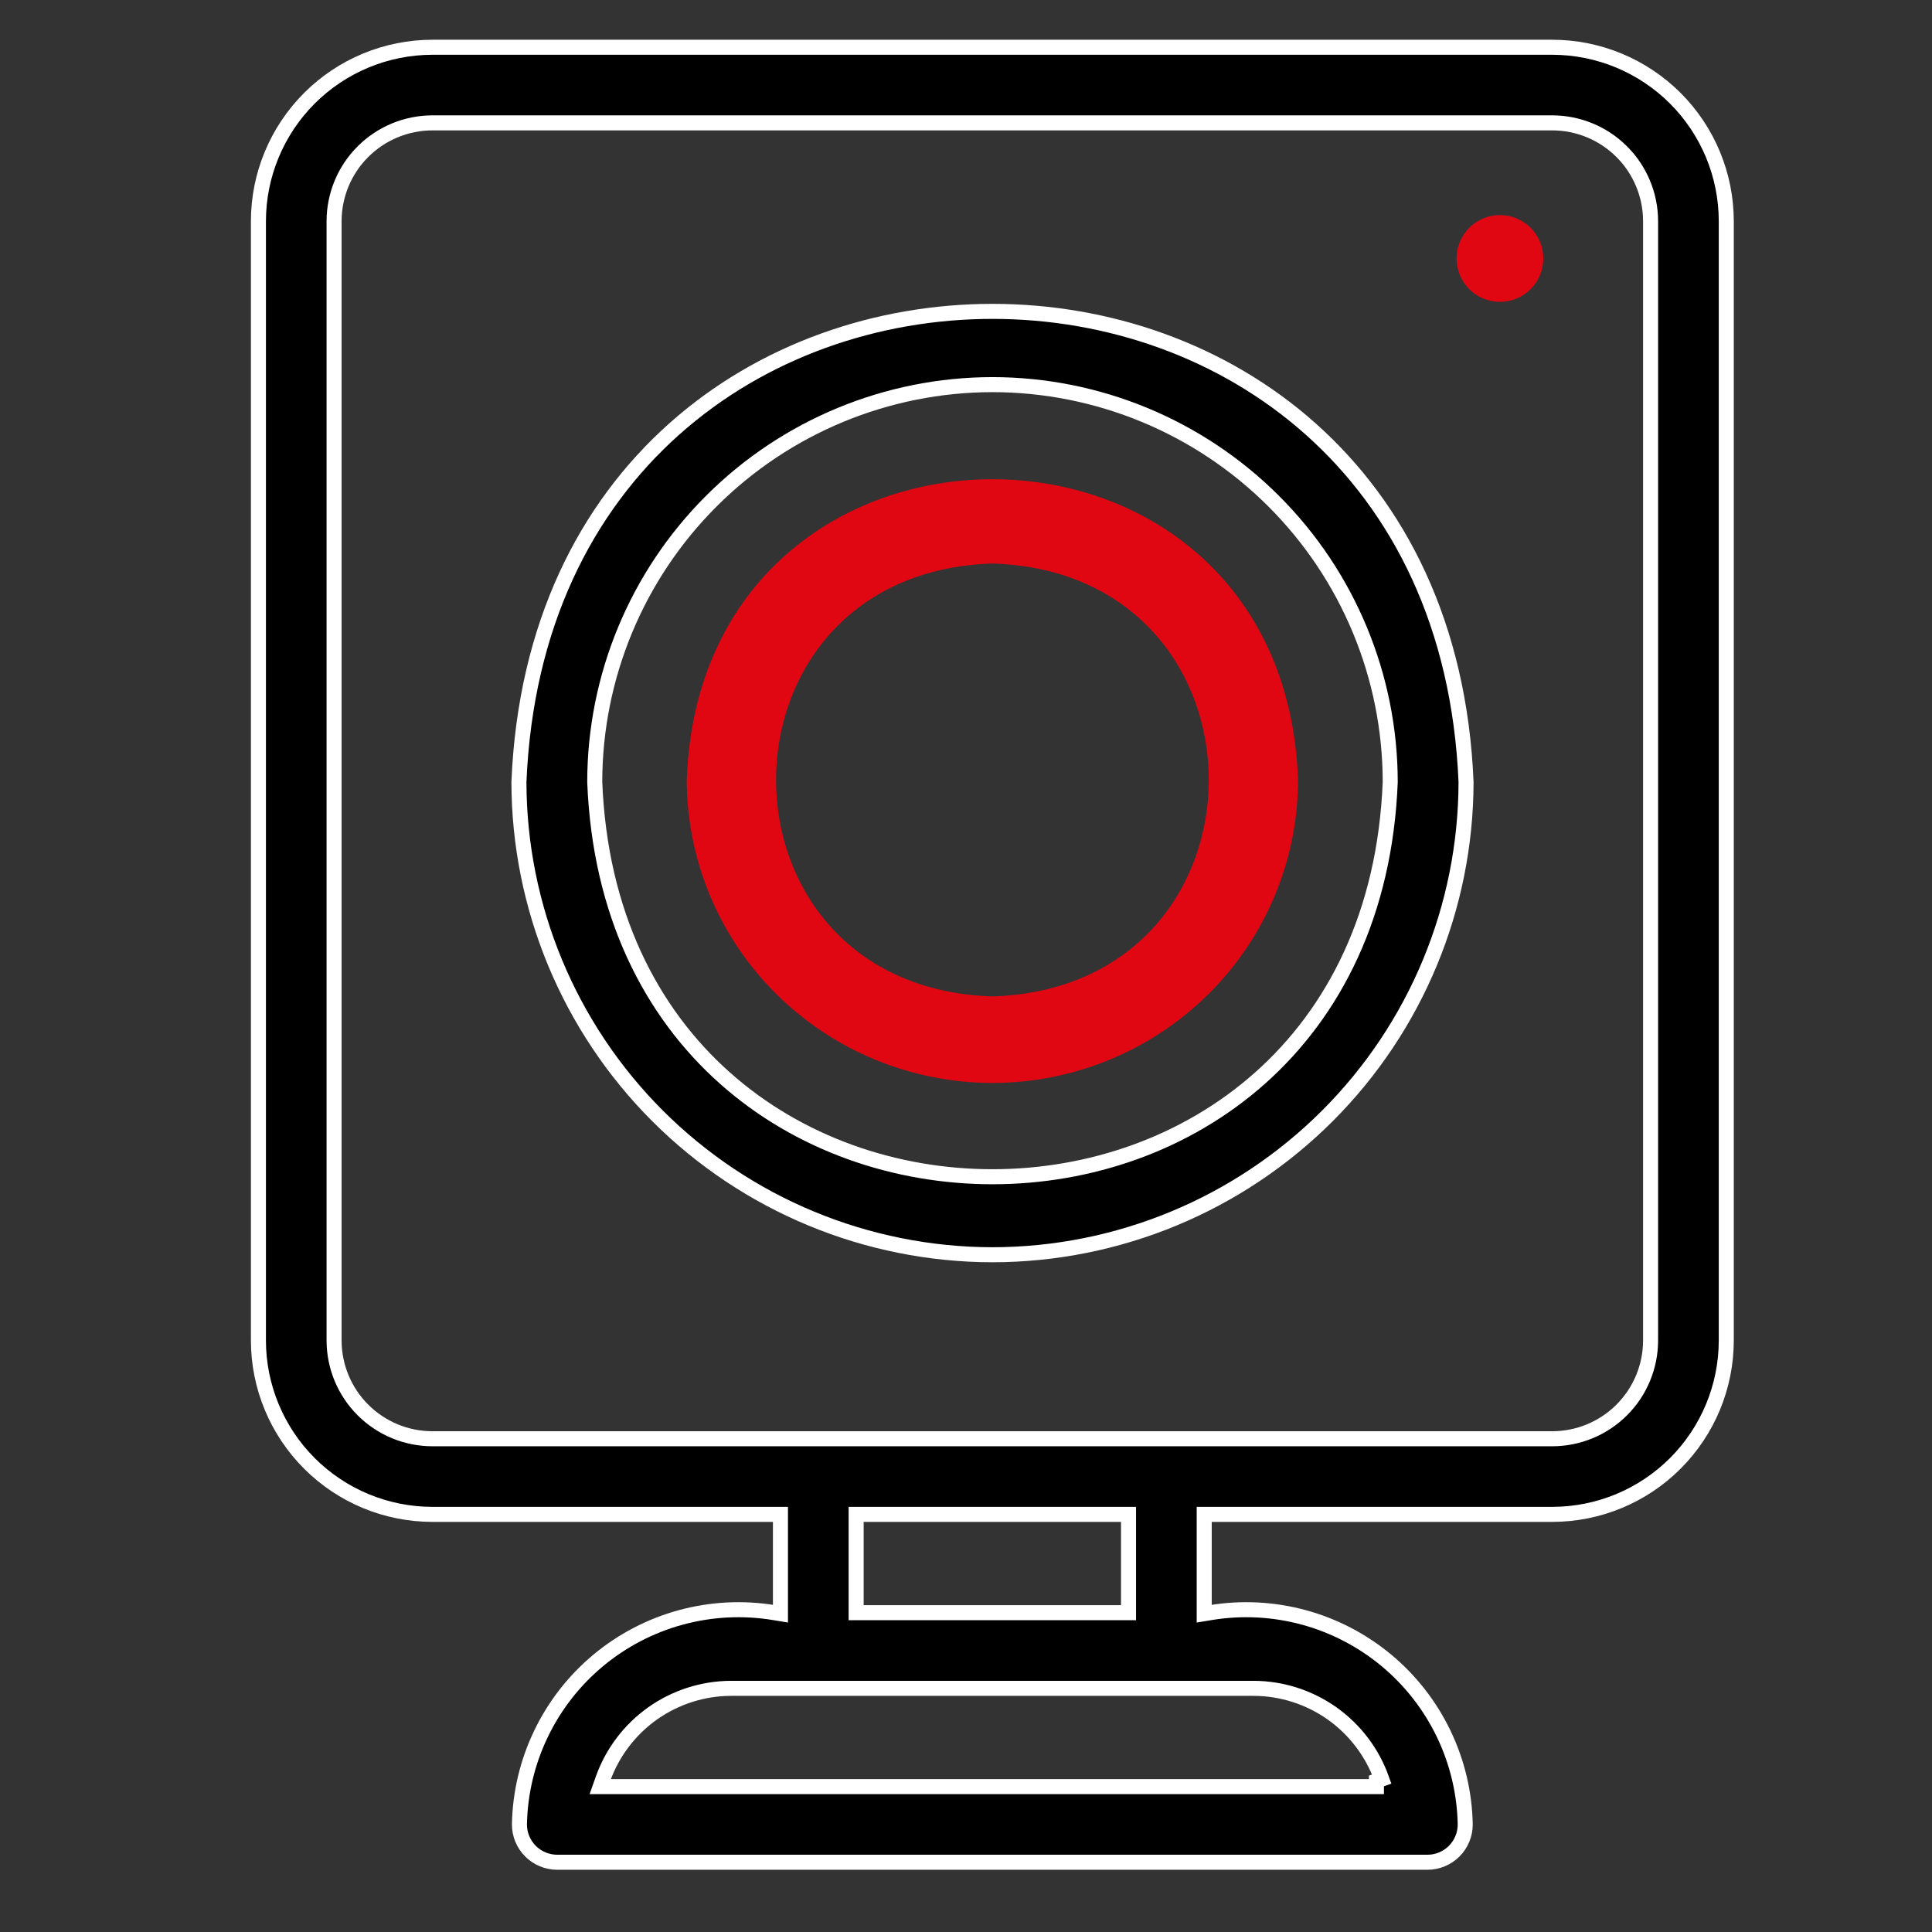
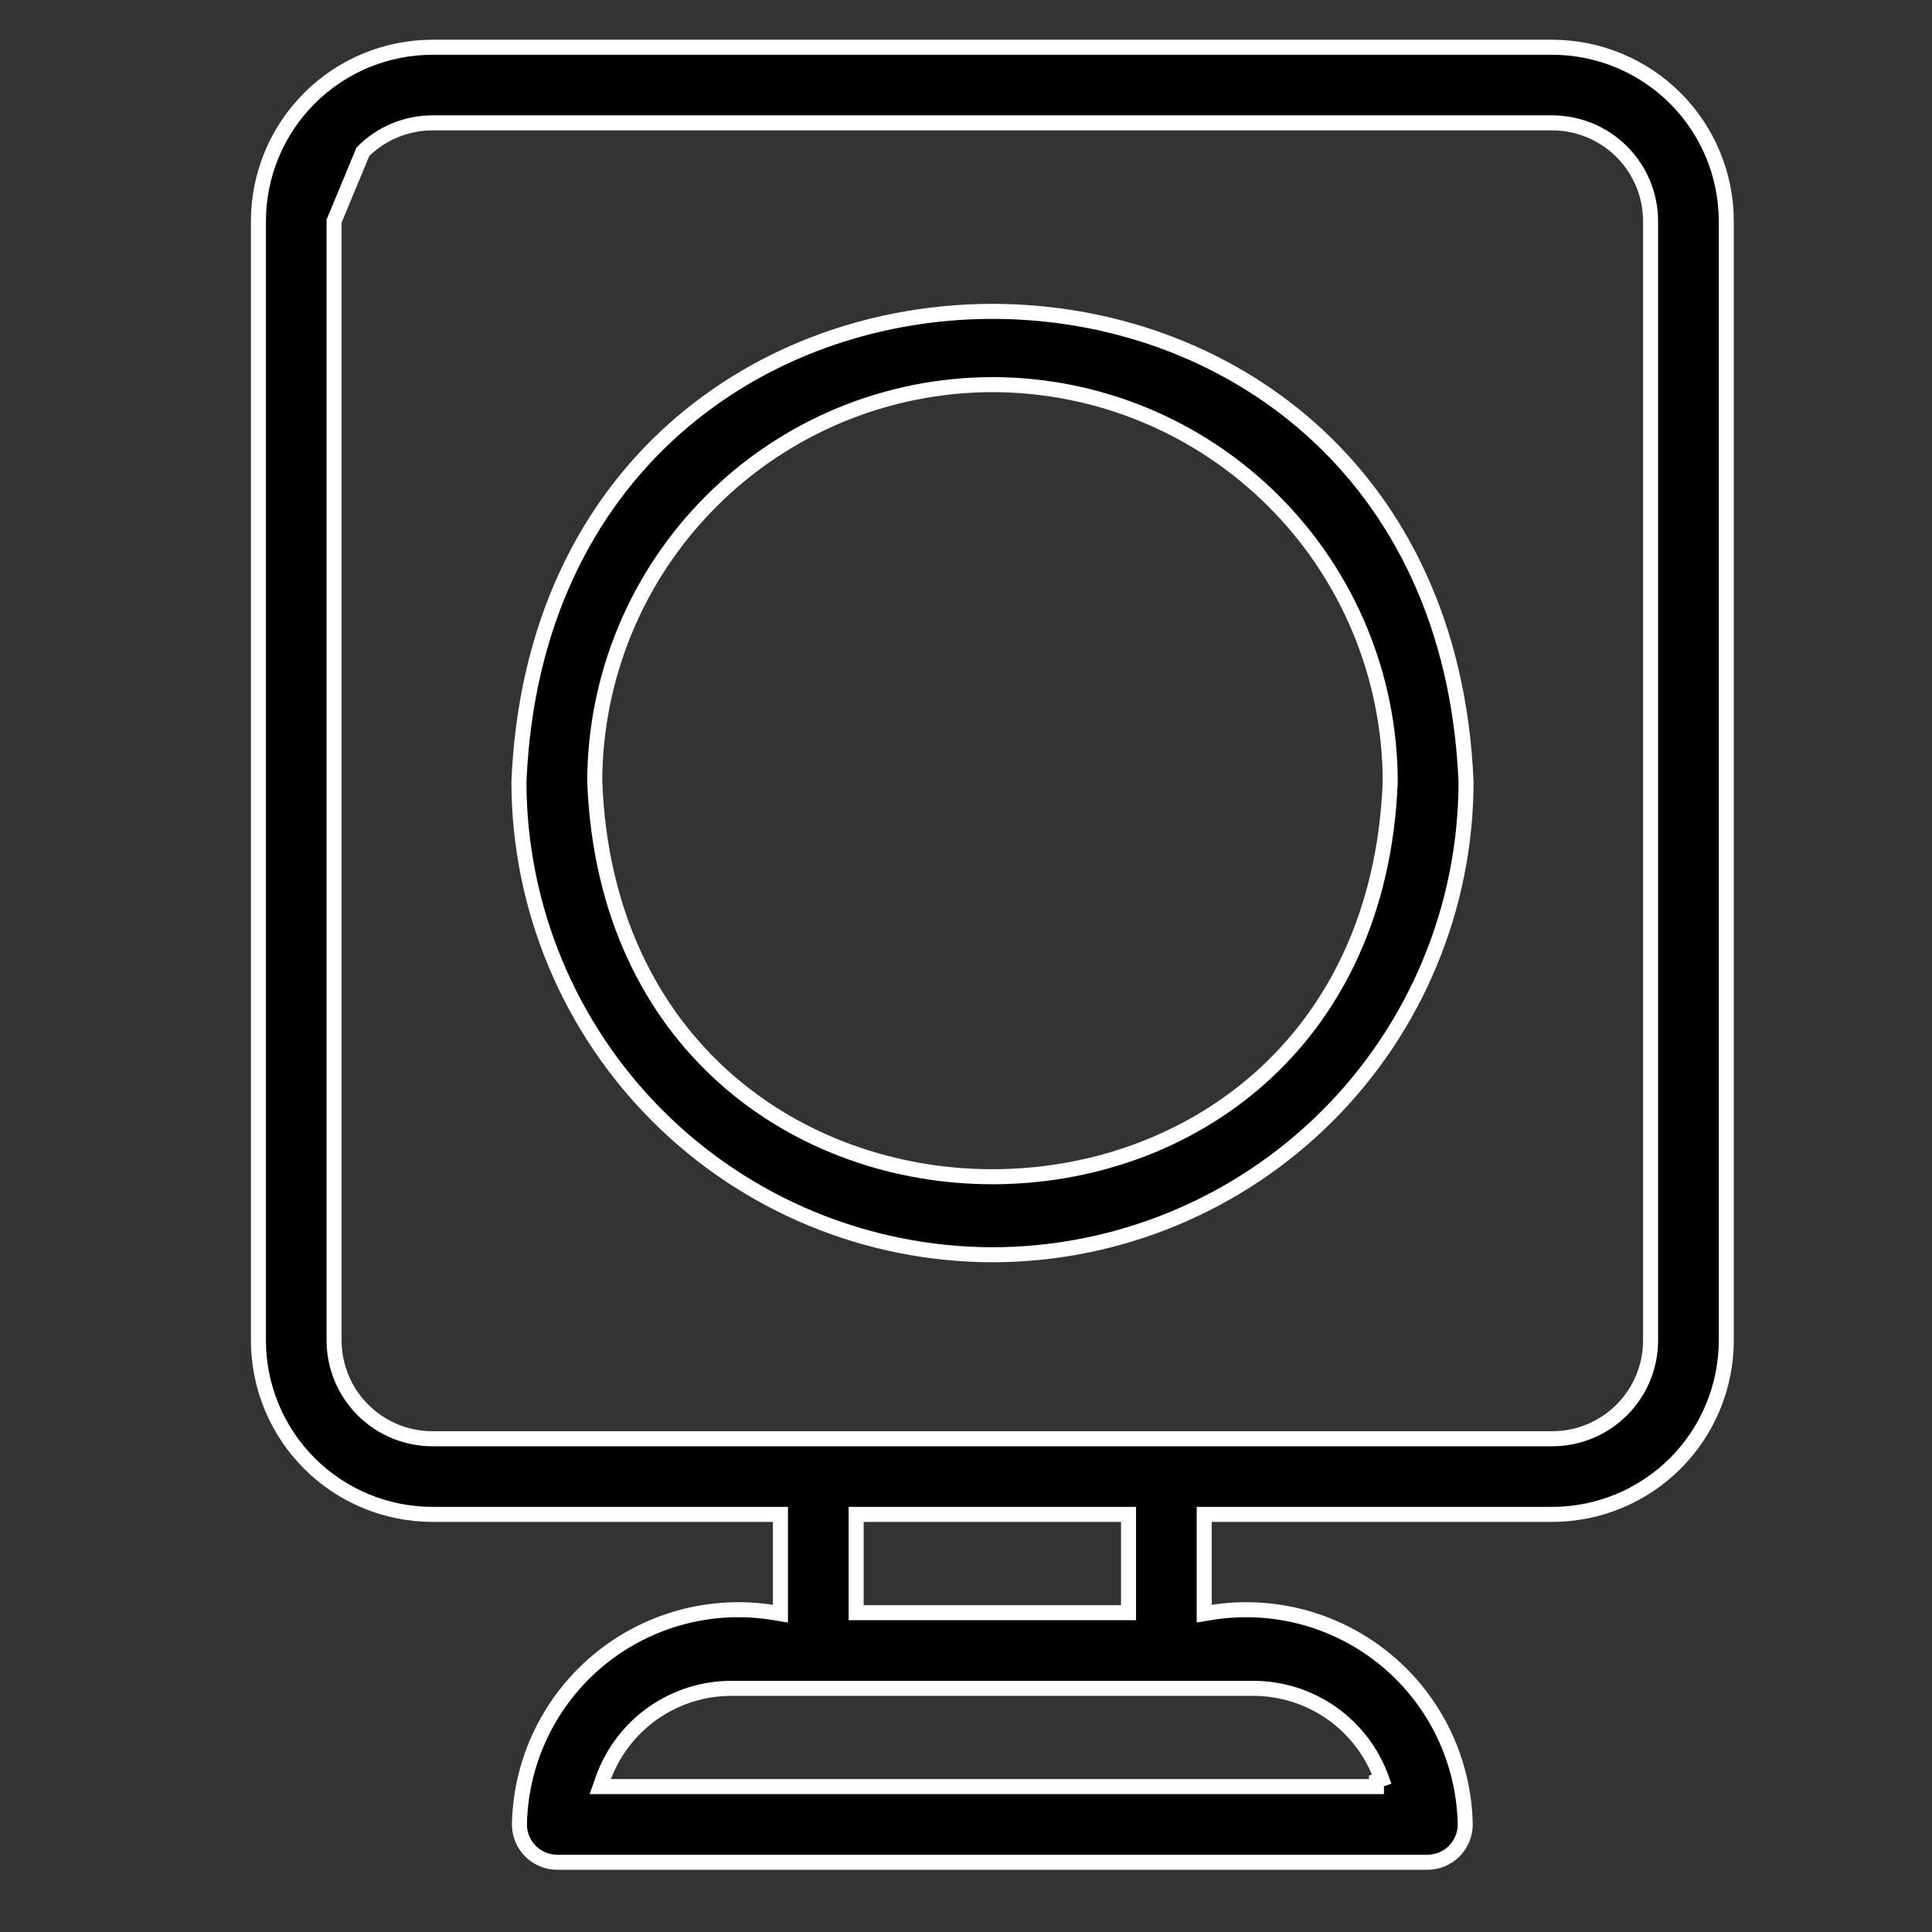
<svg xmlns="http://www.w3.org/2000/svg" width="50" height="50" viewBox="0 0 50 50" fill="none">
  <rect x="0" y="0" width="50" height="50" fill="#333333" stroke="none" />
-   <path d="M20.198 39.339V39.192H20.052H11.19C9.996 39.191 8.852 38.717 8.008 37.873C7.164 37.029 6.689 35.885 6.688 34.692V5.723C6.689 4.53 7.164 3.386 8.008 2.542C8.852 1.699 9.996 1.224 11.19 1.223H40.173C41.367 1.224 42.511 1.699 43.356 2.542C44.2 3.386 44.675 4.53 44.676 5.723V34.692C44.675 35.885 44.2 37.029 43.356 37.873C42.511 38.717 41.367 39.191 40.173 39.192H31.311H31.165V39.339V41.59V41.762L31.335 41.734C32.137 41.602 32.959 41.645 33.743 41.858C34.528 42.072 35.257 42.452 35.882 42.972C36.507 43.492 37.012 44.141 37.364 44.874C37.715 45.606 37.905 46.406 37.92 47.218C37.92 47.477 37.817 47.725 37.633 47.909C37.45 48.092 37.201 48.195 36.941 48.195H14.422C14.163 48.195 13.914 48.092 13.73 47.909C13.546 47.725 13.443 47.477 13.443 47.218C13.458 46.406 13.648 45.606 14 44.874C14.351 44.141 14.857 43.493 15.481 42.972C16.106 42.452 16.835 42.072 17.62 41.858C18.405 41.645 19.226 41.602 20.028 41.734L20.198 41.762V41.59V39.339ZM15.603 46.042L15.534 46.237H15.741H35.519H35.622H35.622V46.091V46.091L35.76 46.042C35.516 45.356 35.066 44.762 34.471 44.341C33.876 43.921 33.166 43.695 32.437 43.694H32.437H18.926H18.926C18.197 43.695 17.487 43.921 16.892 44.341C16.297 44.762 15.847 45.356 15.603 46.042ZM29.059 41.736H29.206V41.59V39.339V39.192H29.059H22.304H22.157V39.339V41.59V41.736H22.304H29.059ZM8.646 5.723V5.723V34.692V34.693C8.647 35.366 8.915 36.013 9.392 36.489C9.869 36.966 10.515 37.234 11.19 37.235H11.19H40.173H40.174C40.848 37.234 41.494 36.966 41.971 36.489C42.448 36.013 42.716 35.366 42.717 34.693V34.692V5.723V5.723C42.716 5.049 42.448 4.402 41.971 3.926C41.494 3.449 40.848 3.181 40.174 3.18H40.173H11.19H11.19C10.515 3.181 9.869 3.449 9.392 3.926C8.915 4.402 8.647 5.049 8.646 5.723Z" fill="black" stroke="white" stroke-width="0.389" />
+   <path d="M20.198 39.339V39.192H20.052H11.19C9.996 39.191 8.852 38.717 8.008 37.873C7.164 37.029 6.689 35.885 6.688 34.692V5.723C6.689 4.53 7.164 3.386 8.008 2.542C8.852 1.699 9.996 1.224 11.19 1.223H40.173C41.367 1.224 42.511 1.699 43.356 2.542C44.2 3.386 44.675 4.53 44.676 5.723V34.692C44.675 35.885 44.2 37.029 43.356 37.873C42.511 38.717 41.367 39.191 40.173 39.192H31.311H31.165V39.339V41.59V41.762L31.335 41.734C32.137 41.602 32.959 41.645 33.743 41.858C34.528 42.072 35.257 42.452 35.882 42.972C36.507 43.492 37.012 44.141 37.364 44.874C37.715 45.606 37.905 46.406 37.92 47.218C37.92 47.477 37.817 47.725 37.633 47.909C37.45 48.092 37.201 48.195 36.941 48.195H14.422C14.163 48.195 13.914 48.092 13.73 47.909C13.546 47.725 13.443 47.477 13.443 47.218C13.458 46.406 13.648 45.606 14 44.874C14.351 44.141 14.857 43.493 15.481 42.972C16.106 42.452 16.835 42.072 17.62 41.858C18.405 41.645 19.226 41.602 20.028 41.734L20.198 41.762V41.59V39.339ZM15.603 46.042L15.534 46.237H15.741H35.519H35.622H35.622V46.091V46.091L35.76 46.042C35.516 45.356 35.066 44.762 34.471 44.341C33.876 43.921 33.166 43.695 32.437 43.694H32.437H18.926H18.926C18.197 43.695 17.487 43.921 16.892 44.341C16.297 44.762 15.847 45.356 15.603 46.042ZM29.059 41.736H29.206V41.59V39.339V39.192H29.059H22.304H22.157V39.339V41.59V41.736H22.304H29.059ZM8.646 5.723V5.723V34.692V34.693C8.647 35.366 8.915 36.013 9.392 36.489C9.869 36.966 10.515 37.234 11.19 37.235H11.19H40.173H40.174C40.848 37.234 41.494 36.966 41.971 36.489C42.448 36.013 42.716 35.366 42.717 34.693V34.692V5.723V5.723C42.716 5.049 42.448 4.402 41.971 3.926C41.494 3.449 40.848 3.181 40.174 3.18H40.173H11.19H11.19C10.515 3.181 9.869 3.449 9.392 3.926Z" fill="black" stroke="white" stroke-width="0.389" />
  <path d="M34.348 28.884C32.05 31.178 28.935 32.469 25.686 32.473C22.436 32.469 19.321 31.178 17.023 28.884C14.726 26.59 13.434 23.48 13.43 20.236C14.104 4.001 37.265 3.997 37.941 20.237C37.937 23.48 36.645 26.59 34.348 28.884ZM25.686 9.954H25.685C22.956 9.957 20.34 11.04 18.41 12.968C16.48 14.895 15.395 17.508 15.392 20.233V20.236L15.392 20.239C15.93 33.857 35.439 33.861 35.979 20.239L35.979 20.236V20.233C35.976 17.508 34.891 14.895 32.961 12.968C31.031 11.04 28.415 9.957 25.686 9.954Z" fill="black" stroke="white" stroke-width="0.389" />
-   <path d="M25.684 28.027C27.781 28.025 29.791 27.198 31.274 25.728C32.757 24.258 33.591 22.265 33.594 20.186C33.222 9.807 18.143 9.809 17.773 20.186C17.776 22.265 18.61 24.258 20.093 25.728C21.576 27.198 23.586 28.025 25.684 28.027ZM25.684 14.584C33.151 14.819 33.149 25.552 25.684 25.787C18.217 25.552 18.218 14.819 25.684 14.584Z" fill="#E00713" />
-   <path d="M38.818 7.812C39.116 7.812 39.402 7.694 39.612 7.484C39.823 7.273 39.941 6.987 39.941 6.689C39.941 6.392 39.823 6.106 39.612 5.895C39.402 5.685 39.116 5.566 38.818 5.566C38.52 5.566 38.235 5.685 38.024 5.895C37.814 6.106 37.695 6.392 37.695 6.689C37.695 6.987 37.814 7.273 38.024 7.484C38.235 7.694 38.52 7.812 38.818 7.812Z" fill="#E00713" />
</svg>